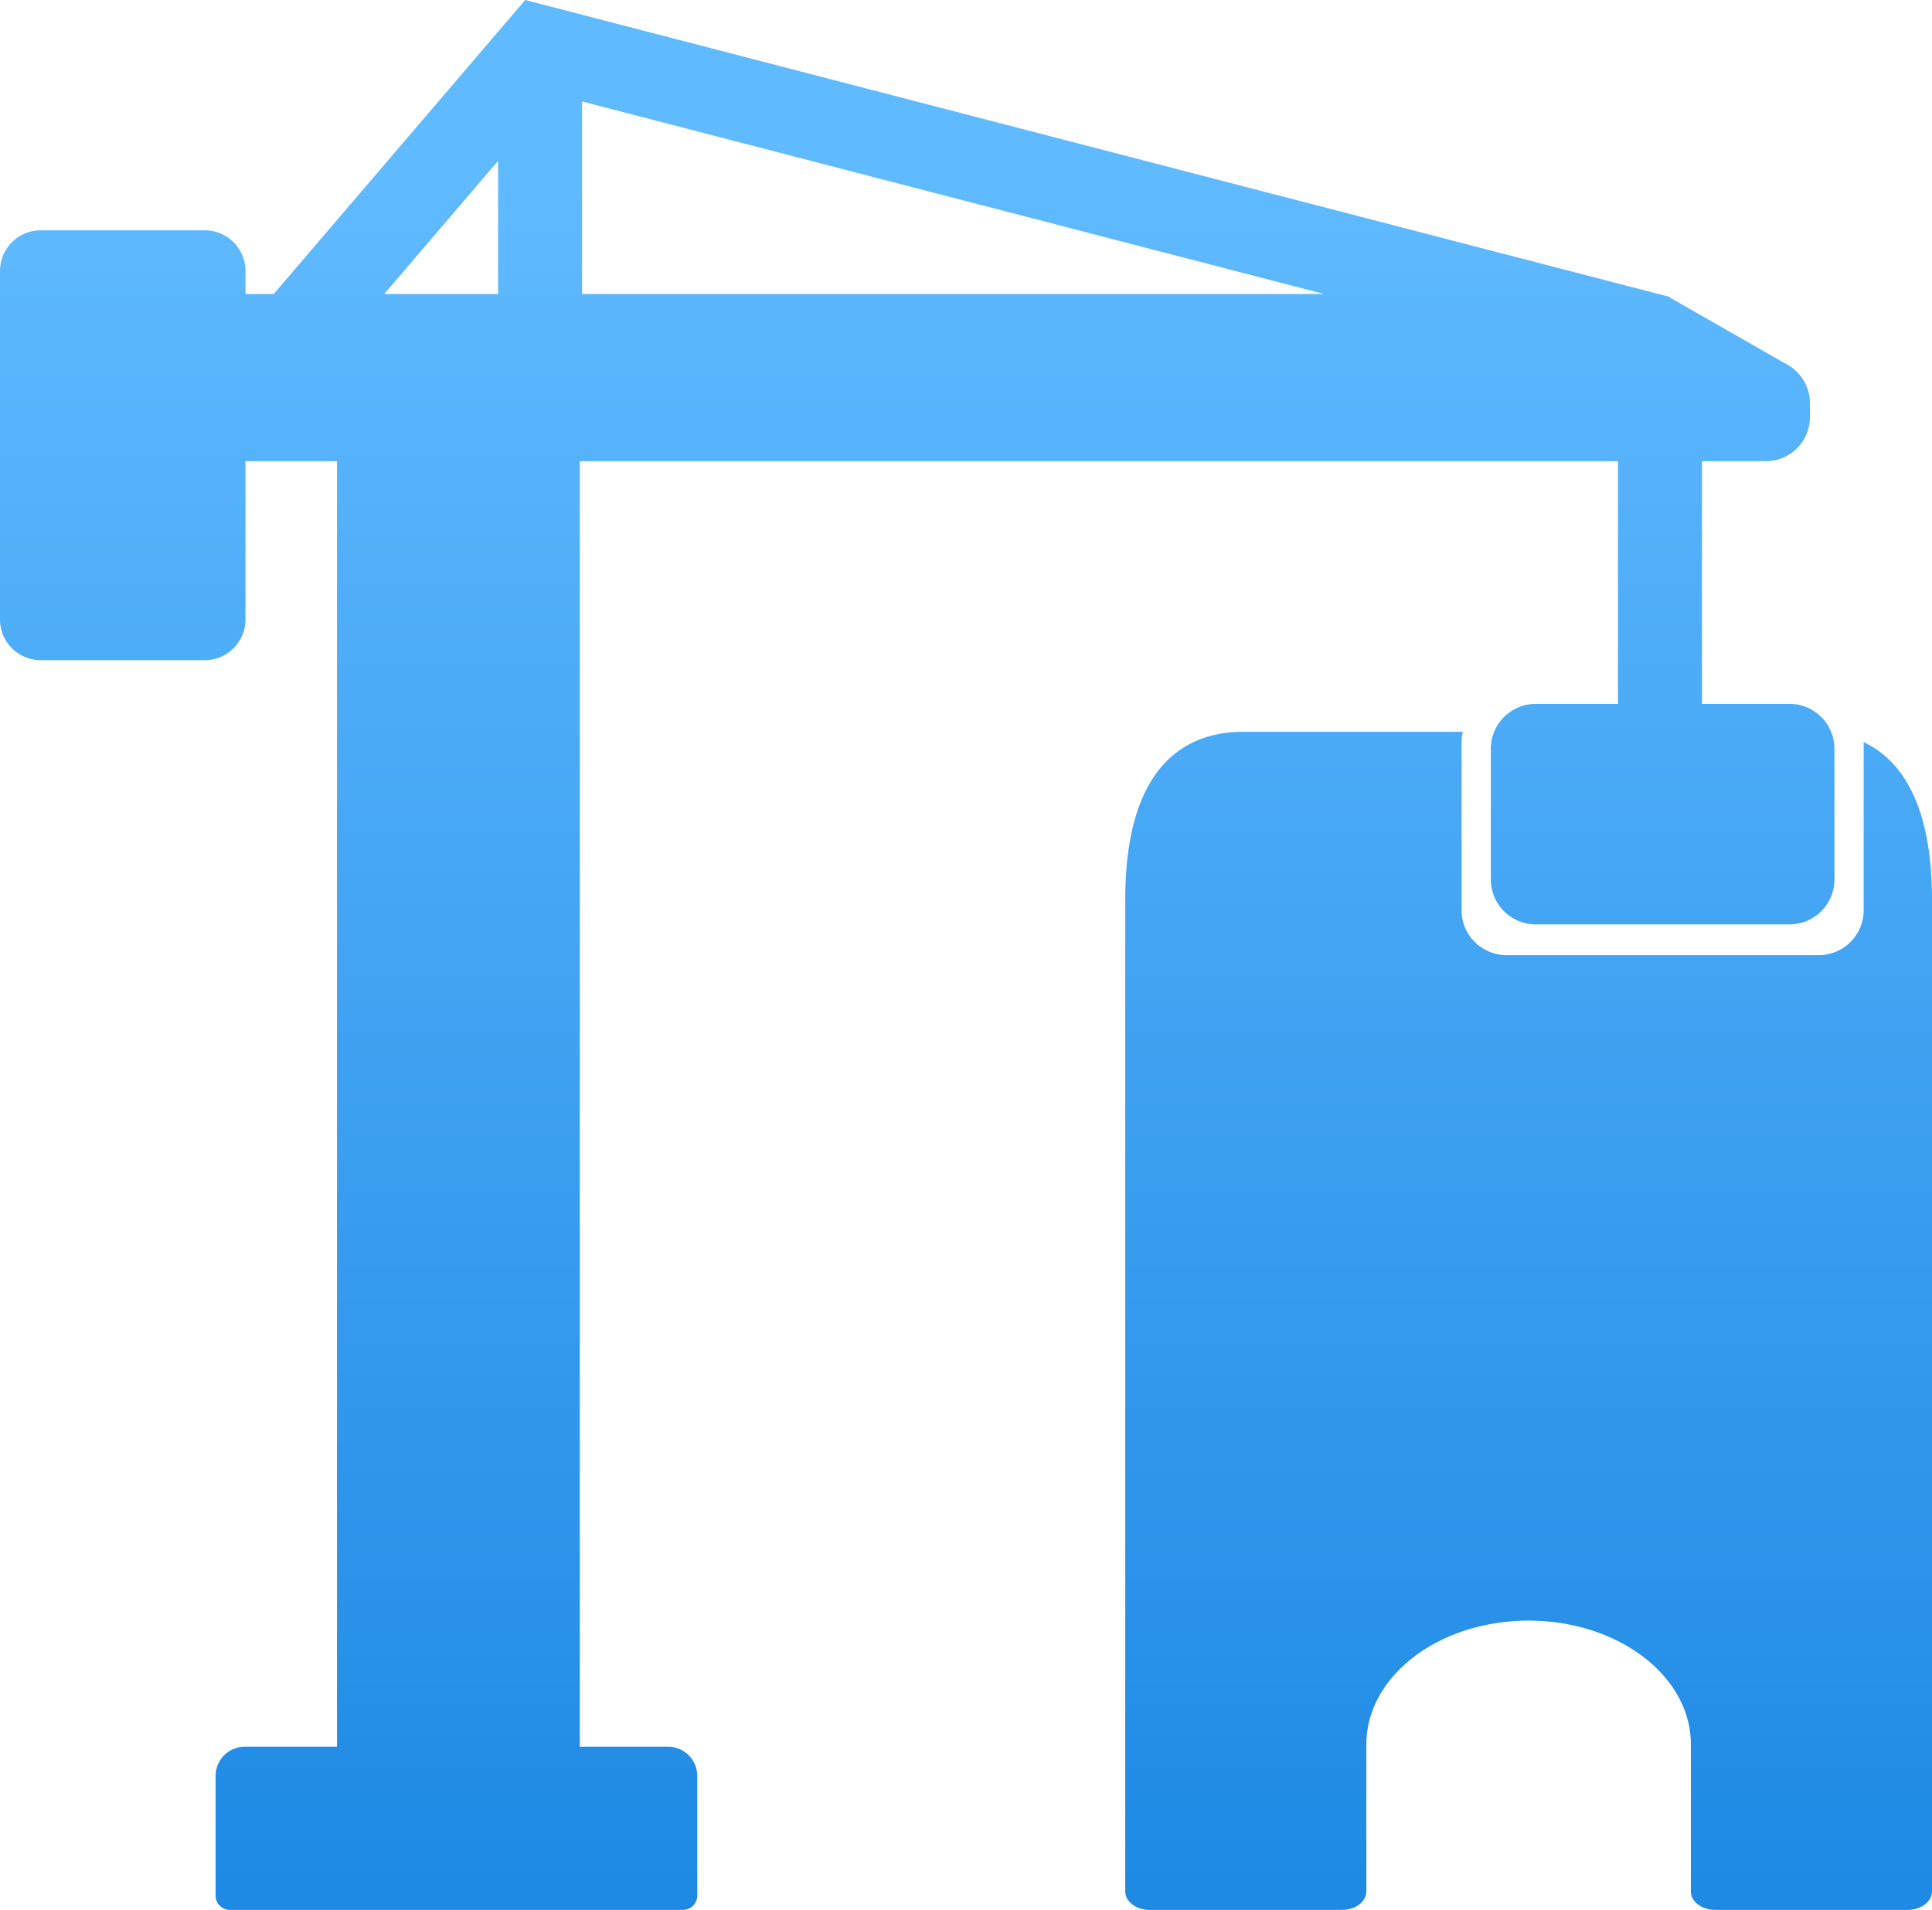
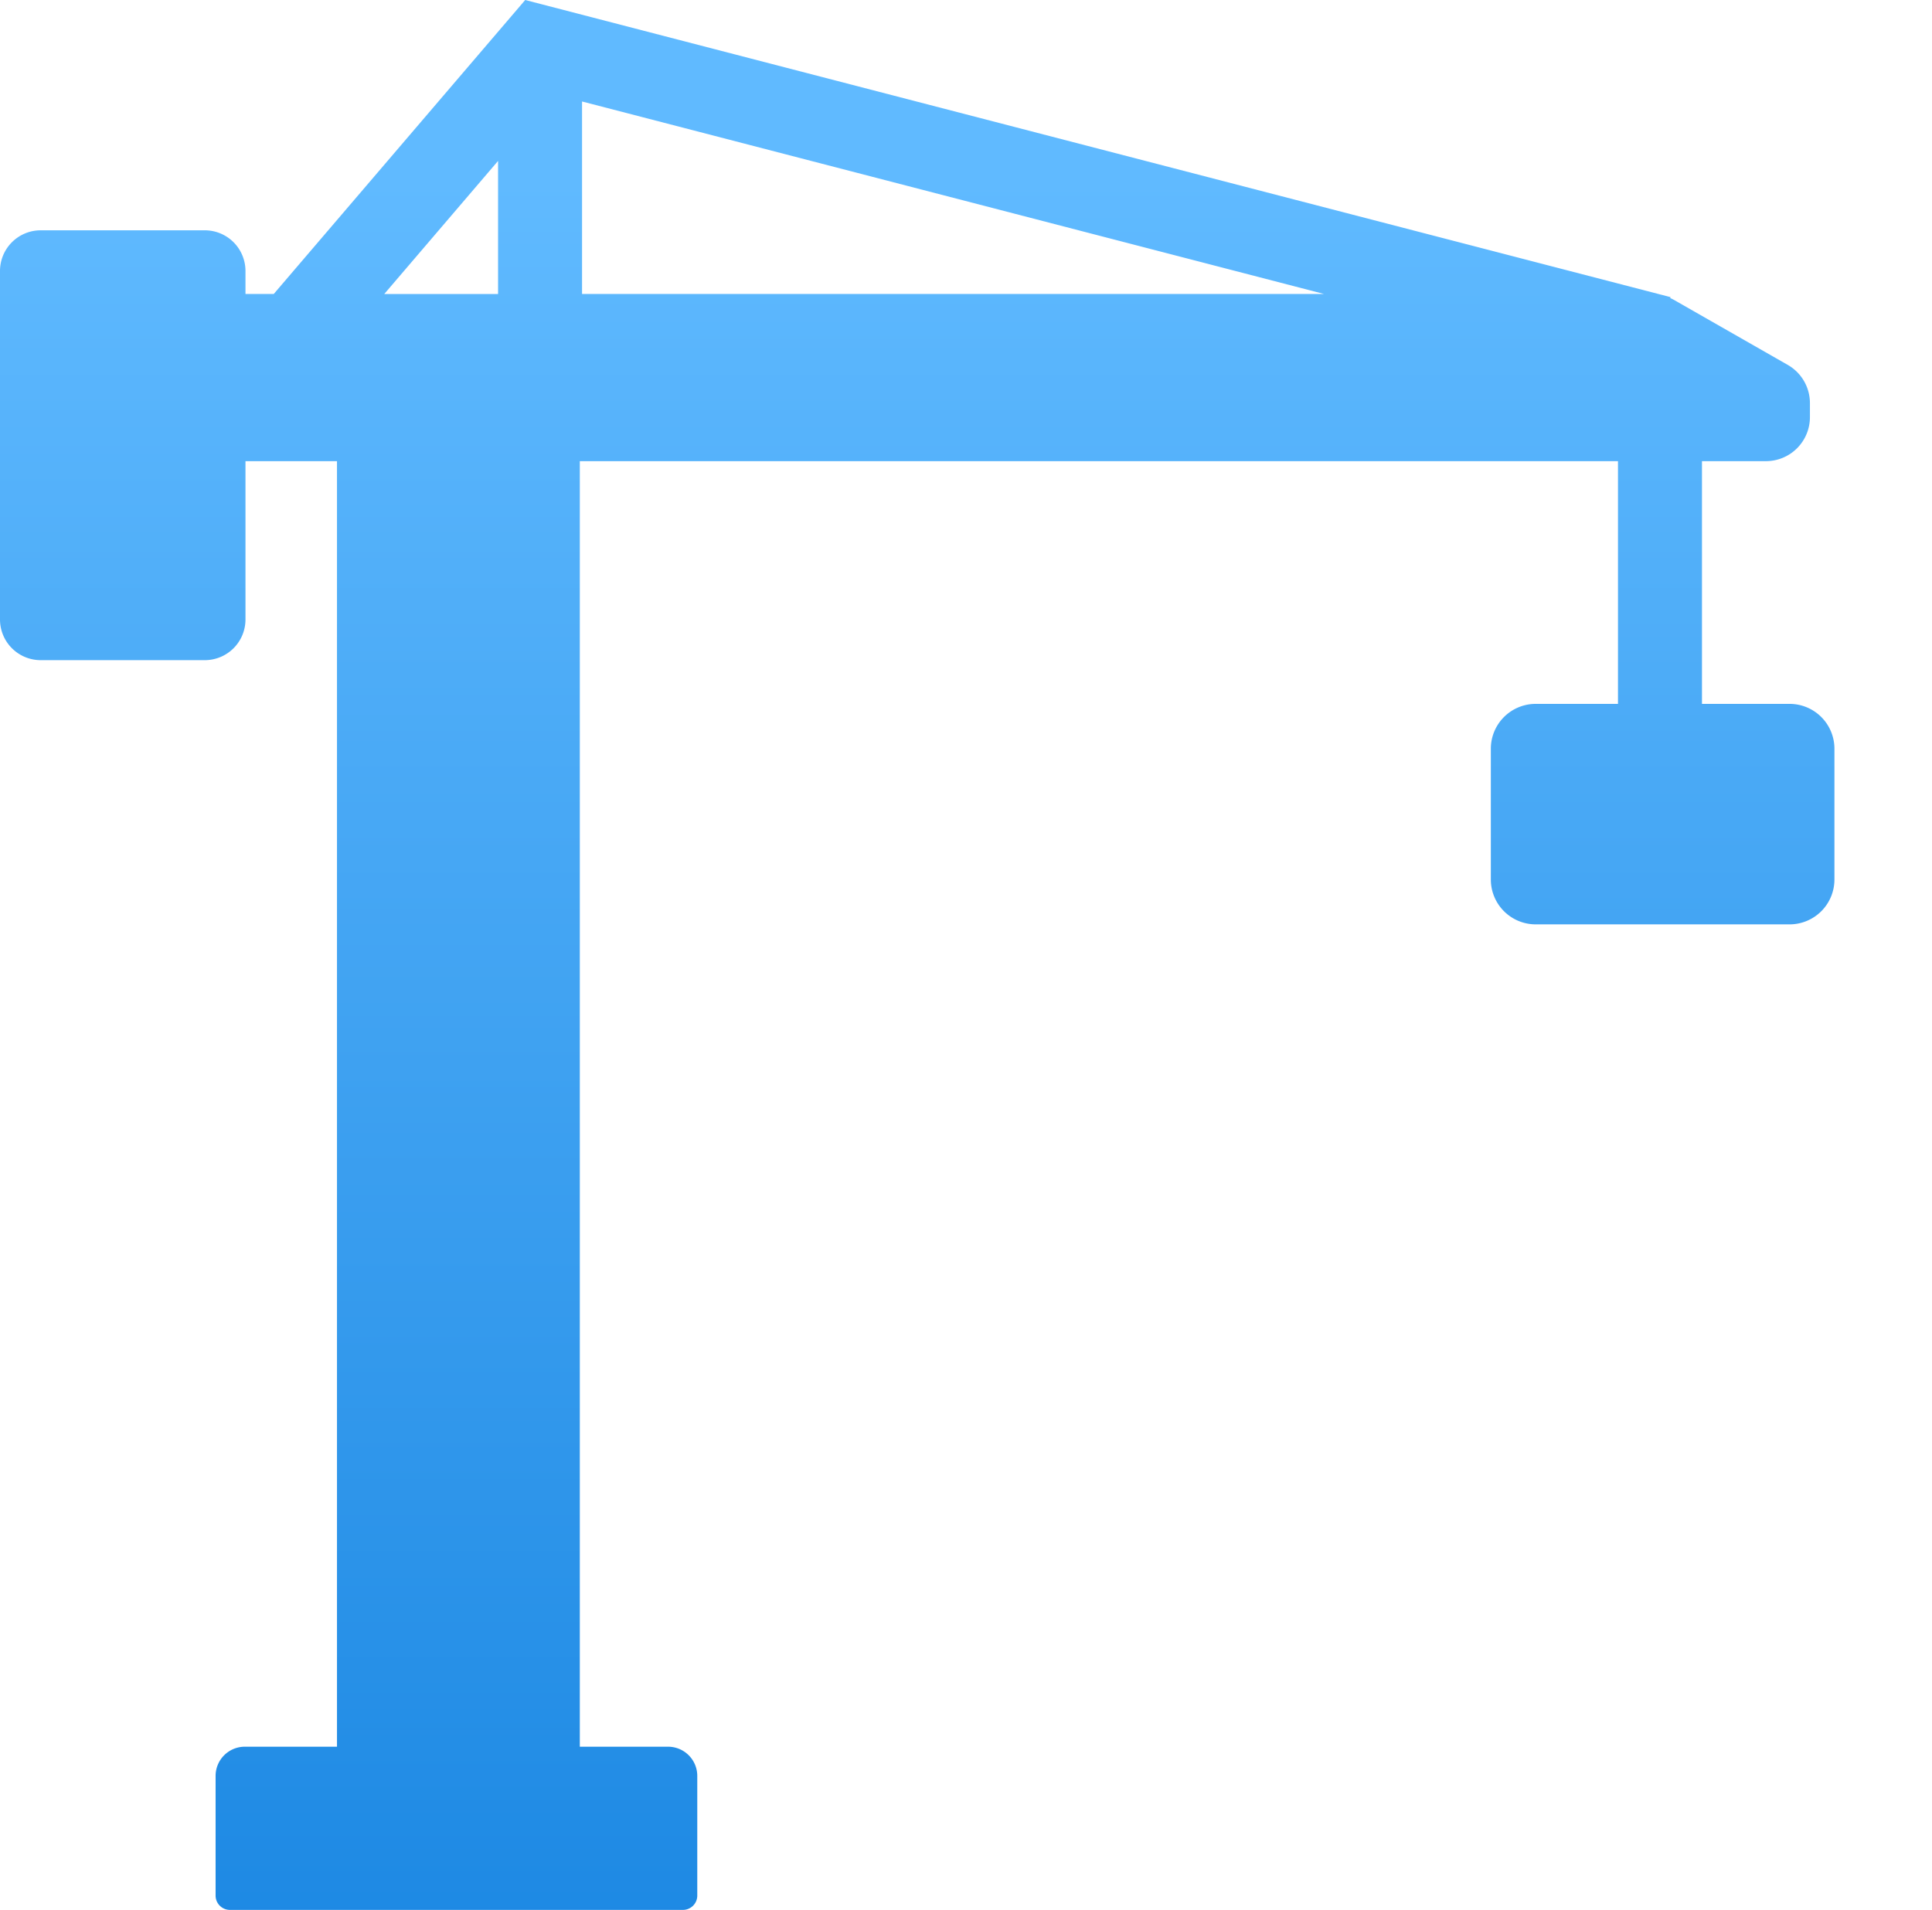
<svg xmlns="http://www.w3.org/2000/svg" xmlns:xlink="http://www.w3.org/1999/xlink" id="Calque_1" data-name="Calque 1" viewBox="0 0 1728.26 1708.79">
  <defs>
    <style>.cls-1{fill:url(#Dégradé_sans_nom_220);}.cls-2{fill:url(#Dégradé_sans_nom_220-2);}</style>
    <linearGradient id="Dégradé_sans_nom_220" x1="956.36" y1="305.37" x2="956.36" y2="2505.22" gradientUnits="userSpaceOnUse">
      <stop offset="0" stop-color="#60baff" />
      <stop offset="1" stop-color="#0275d8" />
    </linearGradient>
    <linearGradient id="Dégradé_sans_nom_220-2" x1="1503.28" y1="305.37" x2="1503.28" y2="2505.22" xlink:href="#Dégradé_sans_nom_220" />
  </defs>
  <path class="cls-1" d="M733.47,1708.4H654.54V558.2h928.69V775.37h-73.6a40.14,40.14,0,0,0-40.14,40.14v117a40.14,40.14,0,0,0,40.14,40.13h227.08a40.14,40.14,0,0,0,40.14-40.13v-117a40.14,40.14,0,0,0-40.14-40.14h-78.35V558.2h57.2a39.37,39.37,0,0,0,39.37-39.37V506.27a39.38,39.38,0,0,0-19.84-34.19l-101.95-58.25c-1-.58-2.08-1.05-3.13-1.53l.22-.85L605.69,145.6l-224.92,263H355.46V388.07a36.4,36.4,0,0,0-36.4-36.41H172.27a36.41,36.41,0,0,0-36.4,36.41V699.85a36.4,36.4,0,0,0,36.4,36.4H319.06a36.4,36.4,0,0,0,36.4-36.4V558.2h81.86V1708.4H354.87a26.14,26.14,0,0,0-26.14,26.14V1841.6a12.8,12.8,0,0,0,12.8,12.8H746.81a12.8,12.8,0,0,0,12.8-12.8V1734.54A26.14,26.14,0,0,0,733.47,1708.4Zm-76.93-1472,663.74,172.23H656.54Zm-75.13,53.18V408.64H479.62Z" transform="translate(-135.87 -145.6)" />
-   <path class="cls-2" d="M1803,809.6V960a40.14,40.14,0,0,1-40.14,40.14H1483.45A40.14,40.14,0,0,1,1443.32,960V809.44a40,40,0,0,1,1.07-9.09H1248.1c-58.36,0-105.66,38-105.66,150.27v887.19c0,9.16,9.73,16.59,21.74,16.59H1336.4c12,0,21.74-7.43,21.74-16.59V1706.33c0-61.15,65-110.73,145.14-110.73s145.15,49.58,145.15,110.73v131.48c0,9.16,9.73,16.59,21.74,16.59h172.22c12,0,21.74-7.43,21.74-16.59V950.62C1864.13,869,1839.11,826.64,1803,809.6Z" transform="translate(-135.87 -145.6)" />
</svg>